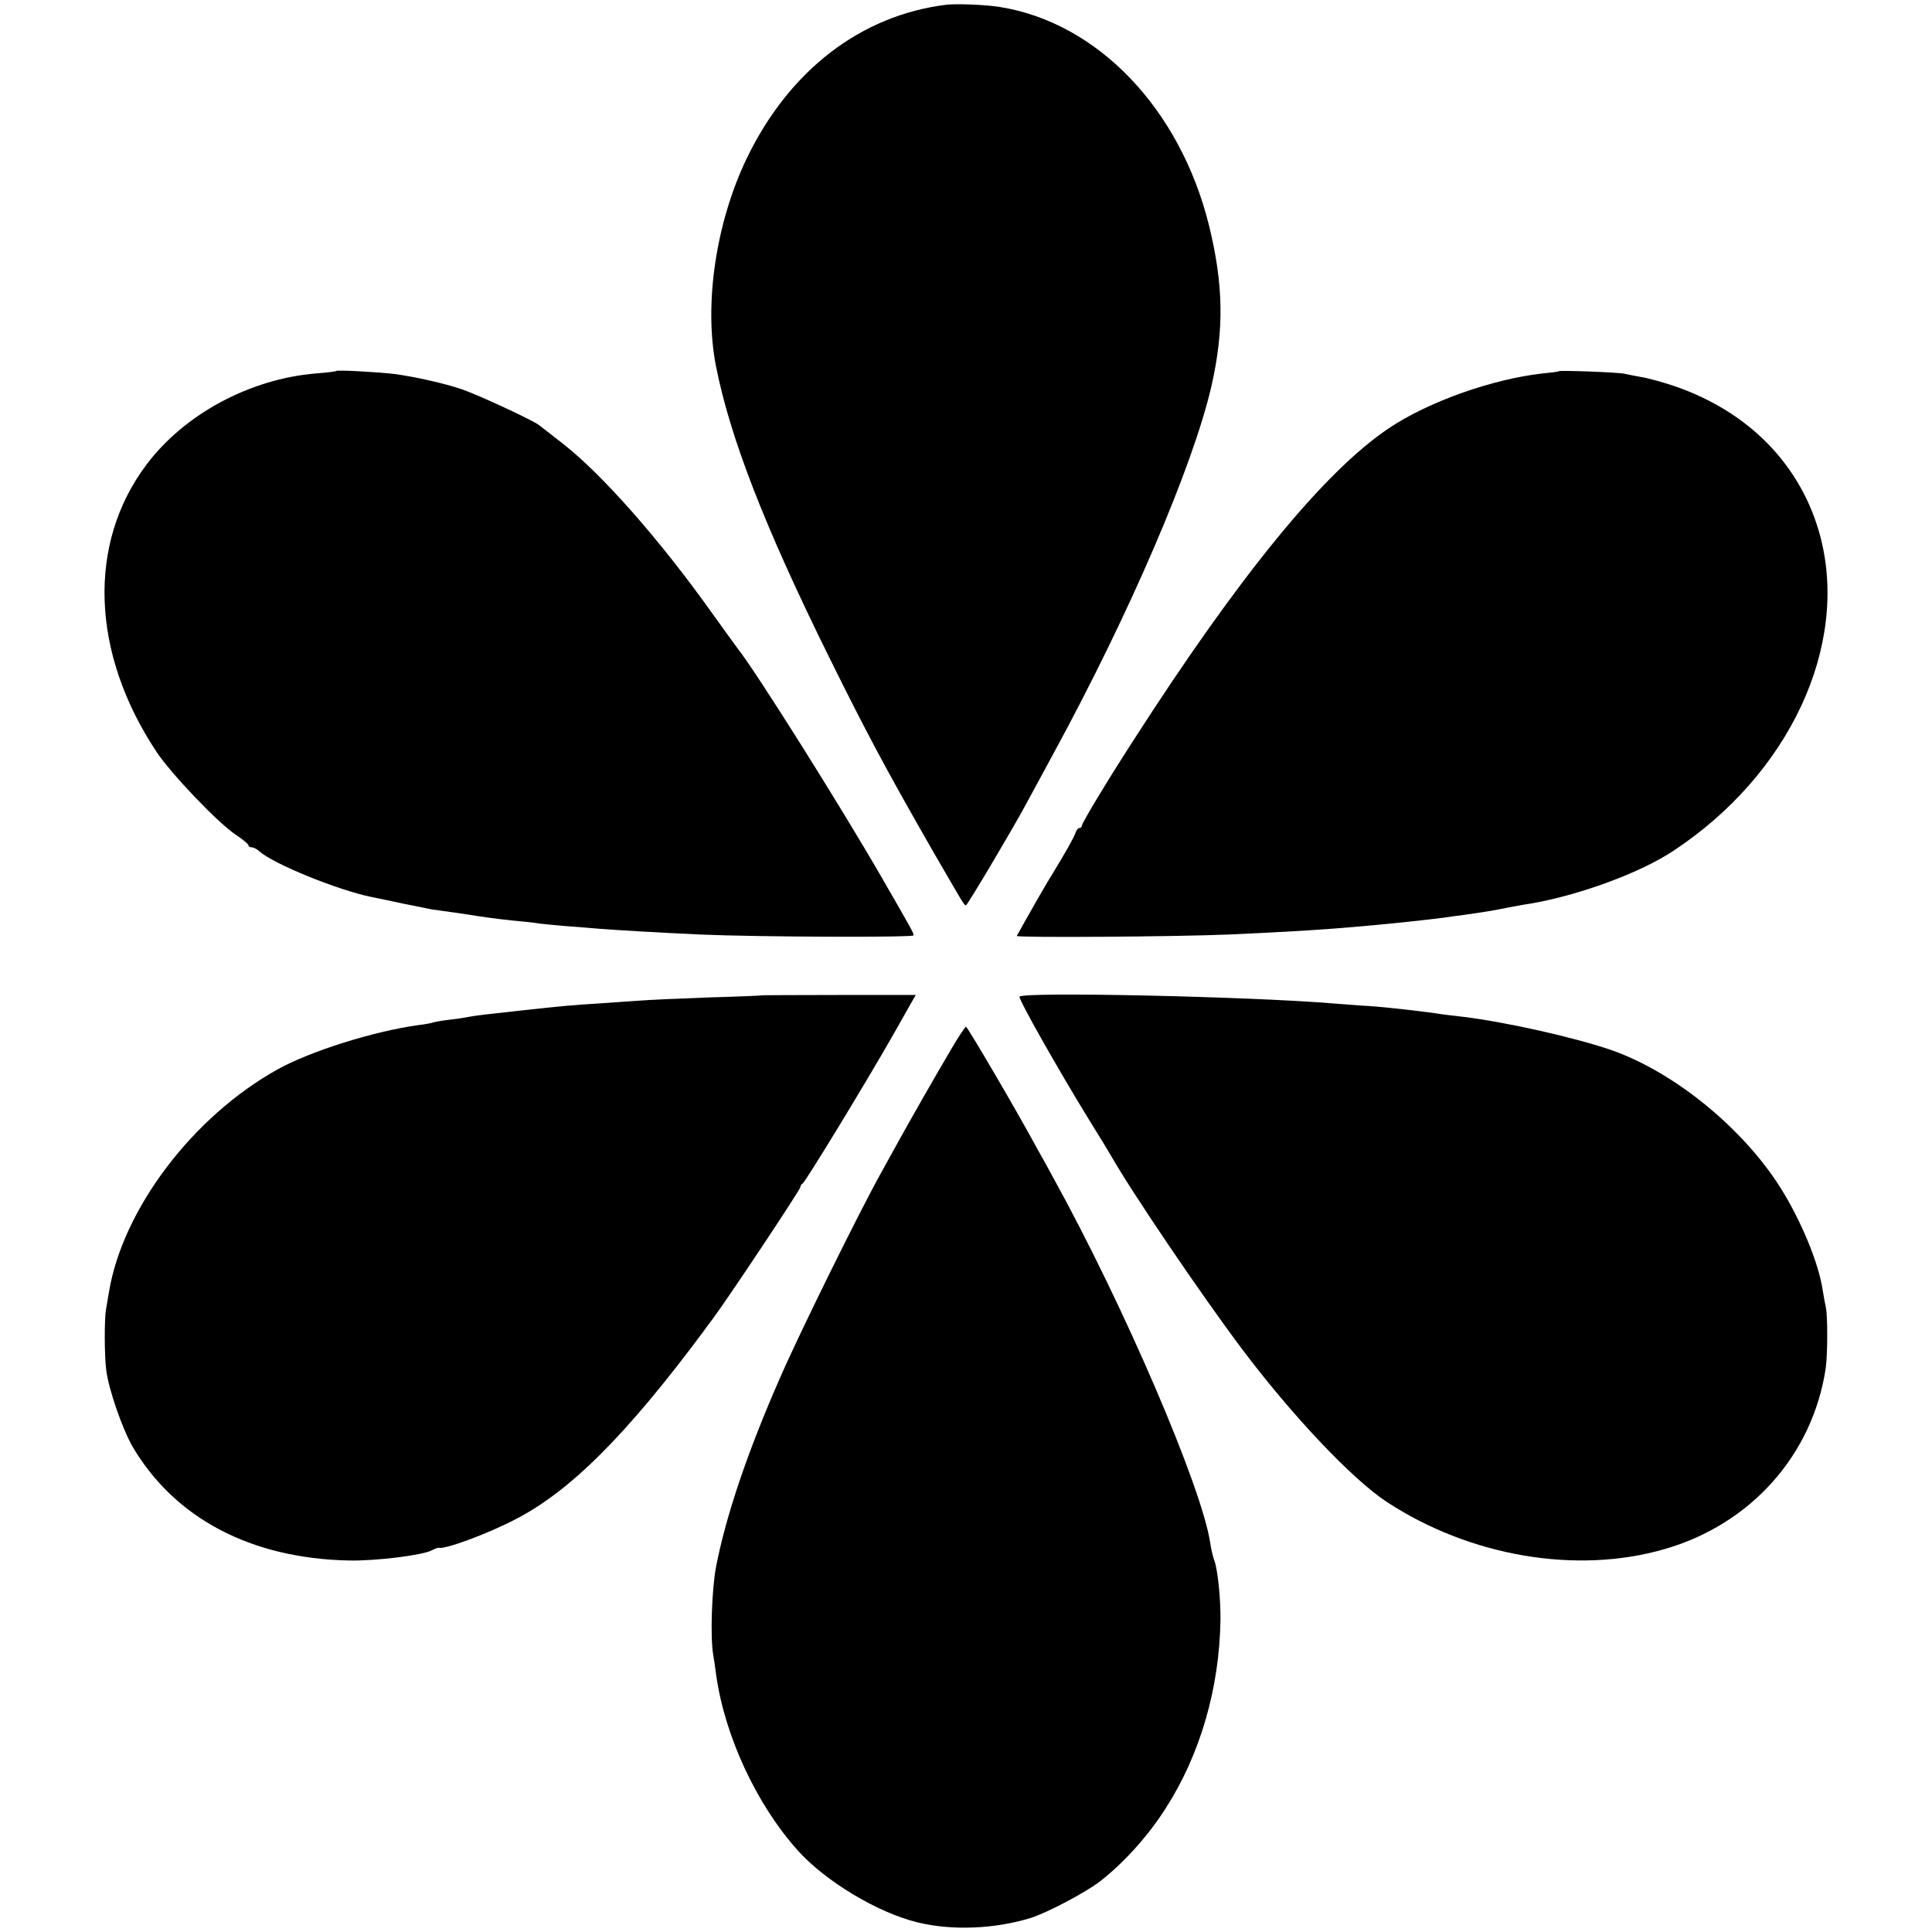
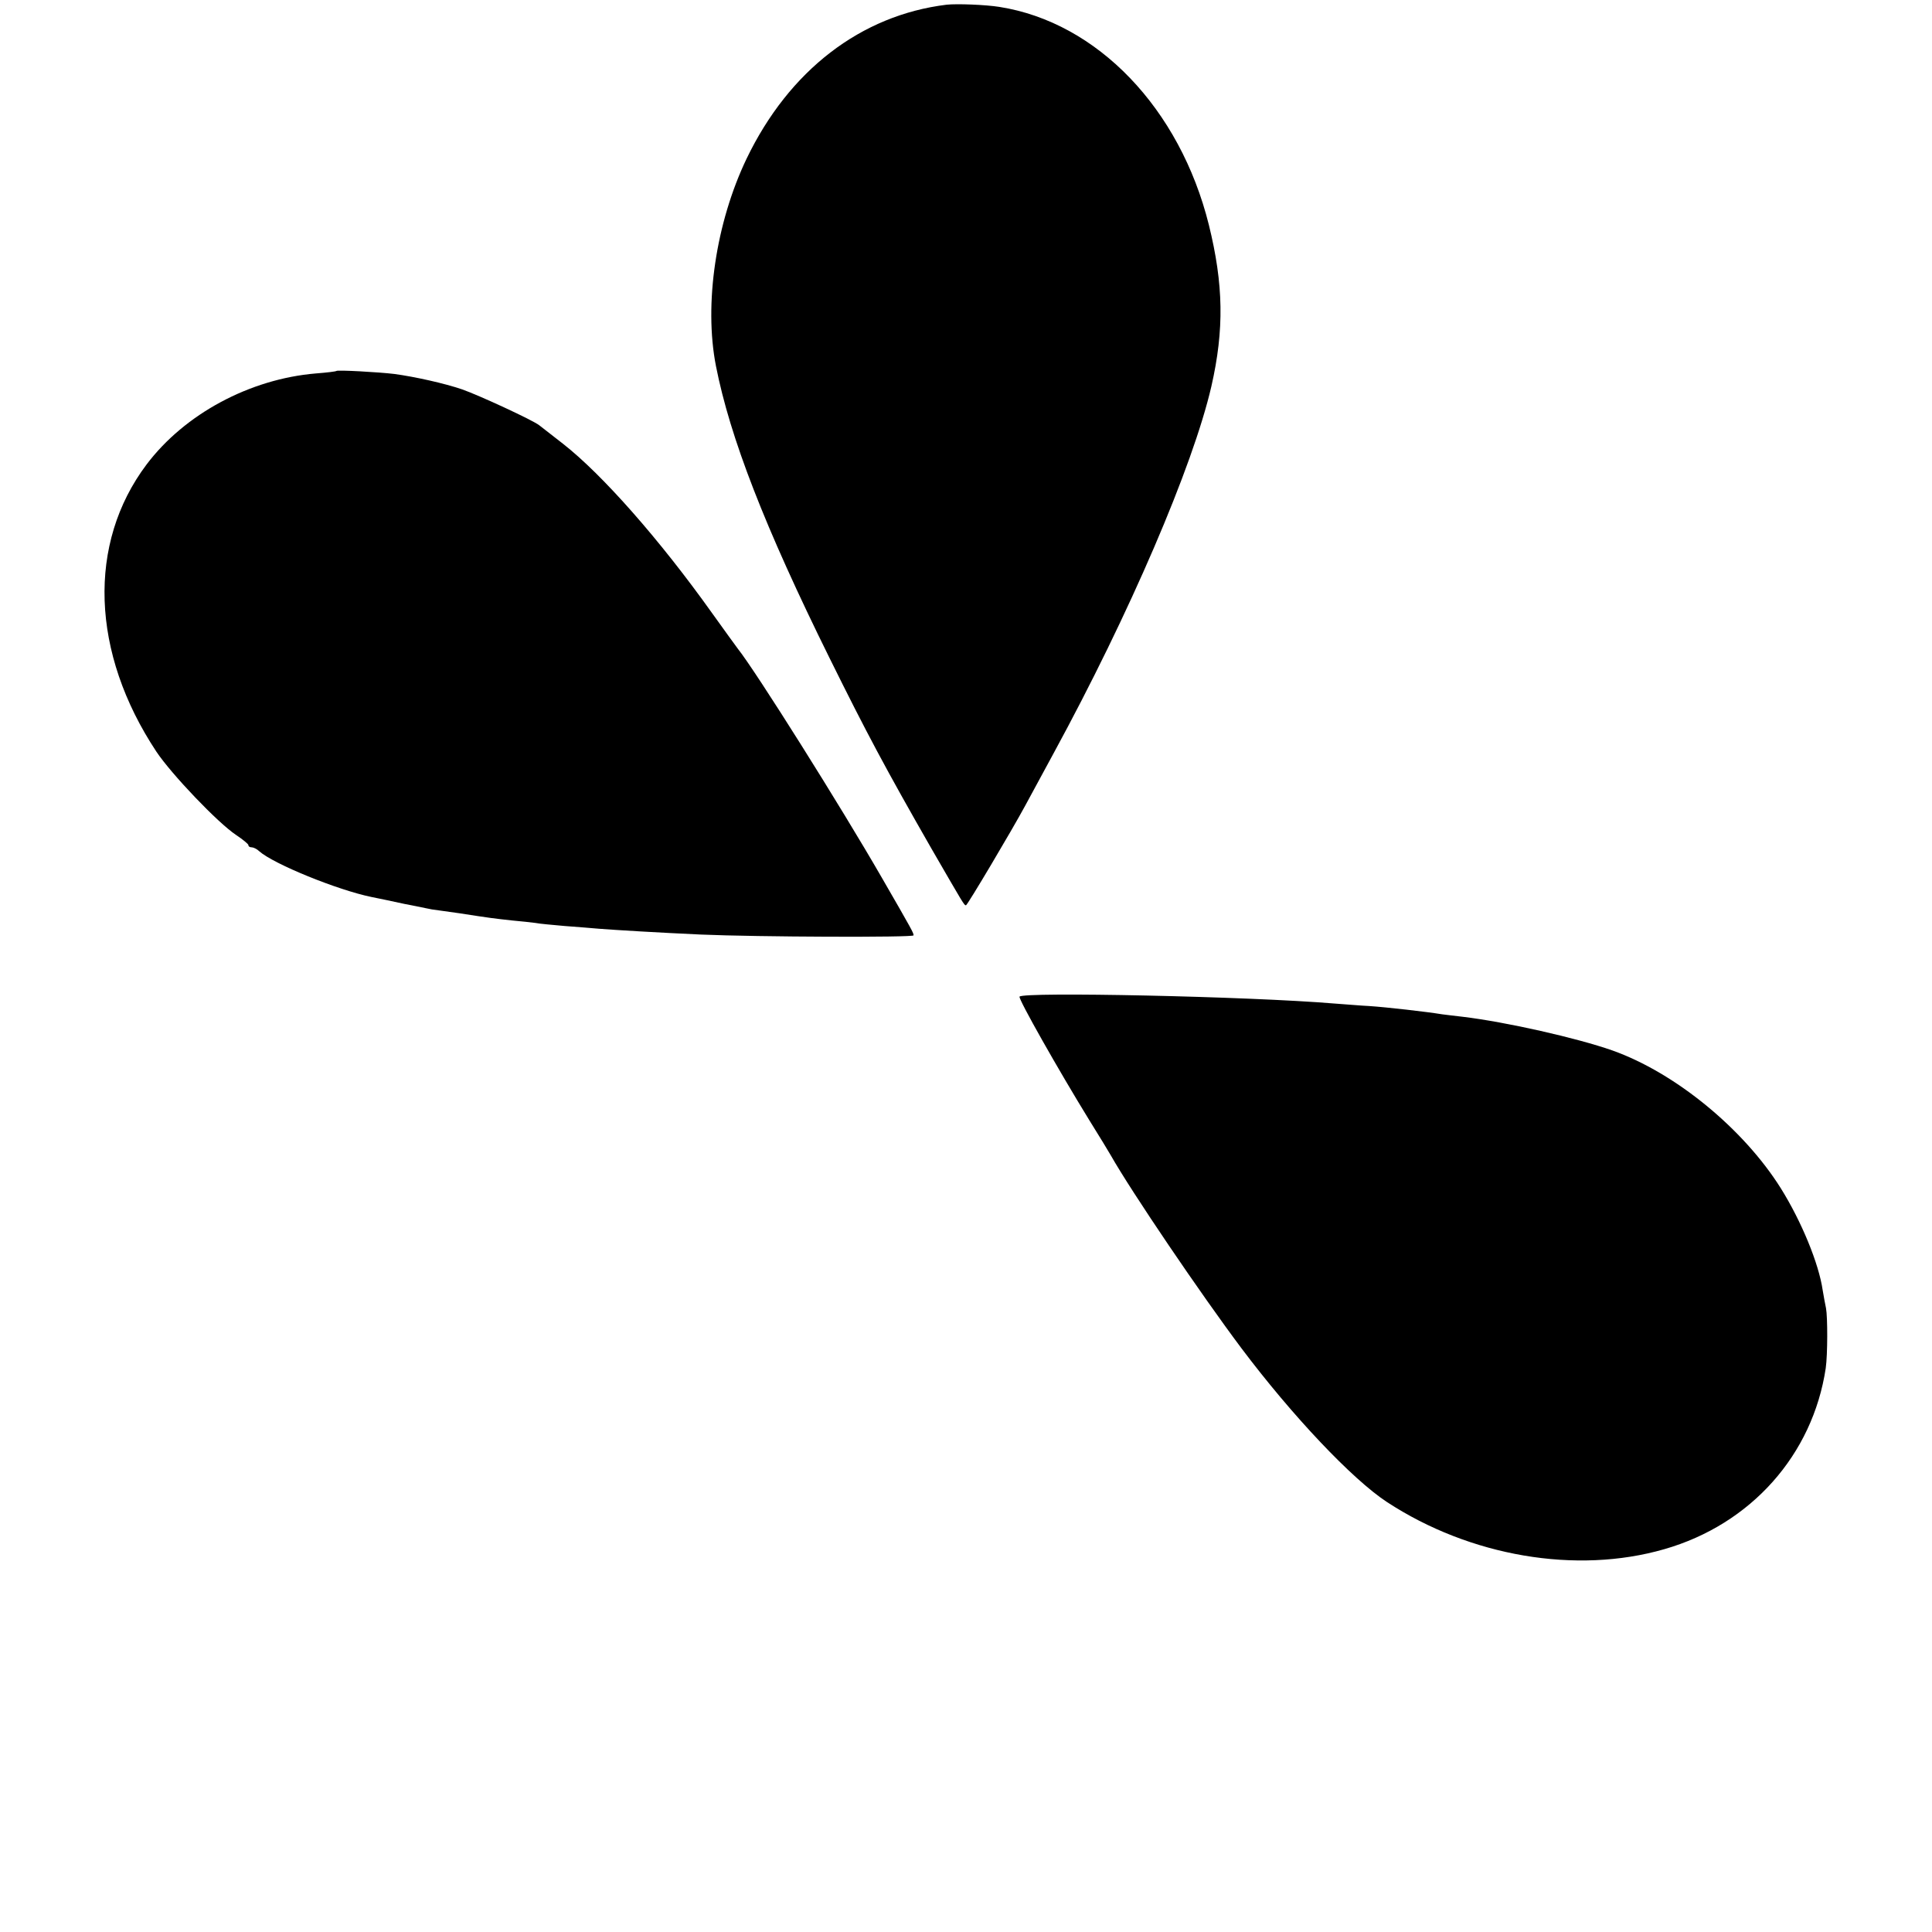
<svg xmlns="http://www.w3.org/2000/svg" version="1.0" width="700pt" height="700pt" viewBox="0 0 700 700" preserveAspectRatio="xMidYMid meet">
  <g transform="translate(0,700) scale(0.1,-0.1)" fill="#000000" stroke="none">
    <path d="M3430 6983 c-311 -38 -571 -238 -725 -558 -111 -232 -155 -526 -111 -751 51 -259 176 -582 412 -1059 133 -269 204 -402 369 -690 117 -202 118 -205 125 -205 5 0 167 273 214 360 10 19 57 105 103 190 276 507 505 1040 572 1330 47 206 44 370 -9 585 -105 422 -404 734 -759 790 -50 8 -153 12 -191 8z" />
    <path d="M1219 5656 c-2 -2 -35 -6 -74 -9 -240 -20 -476 -147 -614 -330 -215 -286 -202 -682 36 -1041 55 -82 222 -257 288 -301 24 -16 45 -33 45 -37 0 -5 5 -8 12 -8 6 0 19 -6 27 -14 53 -47 285 -141 407 -166 27 -5 81 -17 119 -25 39 -8 84 -17 100 -20 17 -2 62 -9 100 -14 109 -17 126 -19 190 -26 33 -3 71 -7 85 -9 14 -3 61 -7 105 -11 44 -3 100 -8 125 -10 65 -5 215 -14 368 -21 206 -9 772 -11 772 -3 0 9 -3 15 -115 209 -148 257 -456 747 -522 830 -6 8 -49 67 -94 130 -189 265 -396 500 -539 612 -41 32 -80 62 -86 67 -22 18 -219 109 -279 130 -64 22 -172 46 -246 56 -58 7 -206 15 -210 11z" />
-     <path d="M5648 5655 c-2 -2 -28 -5 -58 -8 -182 -20 -417 -103 -560 -200 -233 -157 -541 -534 -925 -1132 -95 -147 -185 -297 -185 -306 0 -5 -4 -9 -9 -9 -5 0 -11 -8 -14 -17 -6 -18 -35 -69 -86 -153 -22 -34 -92 -158 -127 -221 -4 -7 576 -3 766 5 221 10 340 17 485 30 143 13 232 23 295 31 25 4 58 8 73 10 65 9 115 17 162 27 28 5 64 12 80 14 175 30 398 111 519 192 418 276 635 739 532 1136 -68 260 -261 458 -538 550 -40 13 -91 27 -112 30 -21 4 -49 9 -61 12 -22 5 -232 13 -237 9z" />
-     <path d="M2767 3394 c-1 -1 -92 -5 -202 -8 -110 -4 -218 -9 -240 -11 -22 -1 -87 -6 -145 -10 -113 -7 -143 -10 -290 -26 -137 -15 -162 -18 -190 -23 -14 -3 -47 -8 -74 -11 -27 -3 -52 -8 -55 -9 -3 -2 -28 -7 -54 -10 -162 -22 -394 -95 -512 -161 -307 -171 -560 -506 -610 -805 -4 -25 -9 -54 -11 -65 -6 -33 -6 -167 1 -220 9 -70 58 -211 95 -276 153 -260 429 -406 785 -413 97 -2 266 19 300 37 11 6 22 10 25 9 23 -6 175 50 275 102 200 102 403 305 683 681 4 6 19 26 34 46 56 75 318 469 318 478 0 5 4 11 8 13 9 3 233 372 322 528 23 41 53 93 65 115 l23 40 -275 0 c-151 0 -275 -1 -276 -1z" />
    <path d="M3694 3389 c-5 -8 141 -266 253 -448 36 -58 71 -115 77 -126 76 -134 327 -504 474 -700 185 -246 402 -475 527 -557 301 -197 686 -263 1005 -171 314 90 538 342 585 656 7 50 7 185 1 217 -3 13 -8 42 -12 65 -14 97 -77 250 -152 370 -135 215 -382 418 -610 499 -128 45 -384 103 -542 122 -30 3 -64 8 -75 9 -54 9 -203 26 -265 30 -25 1 -81 6 -125 9 -311 26 -1129 43 -1141 25z" />
-     <path d="M3446 3198 c-59 -100 -151 -261 -196 -343 -18 -33 -44 -80 -58 -105 -77 -138 -297 -583 -367 -745 -117 -266 -196 -501 -231 -684 -15 -82 -21 -251 -10 -316 3 -16 8 -50 11 -75 31 -220 146 -468 295 -634 100 -112 290 -226 434 -261 126 -31 281 -24 411 16 62 20 202 94 254 135 87 69 173 165 235 263 124 193 194 433 198 681 1 77 -10 183 -22 215 -5 13 -12 42 -15 64 -30 202 -312 859 -570 1326 -15 28 -41 75 -58 105 -78 144 -252 440 -257 440 -3 0 -28 -37 -54 -82z" />
  </g>
</svg>